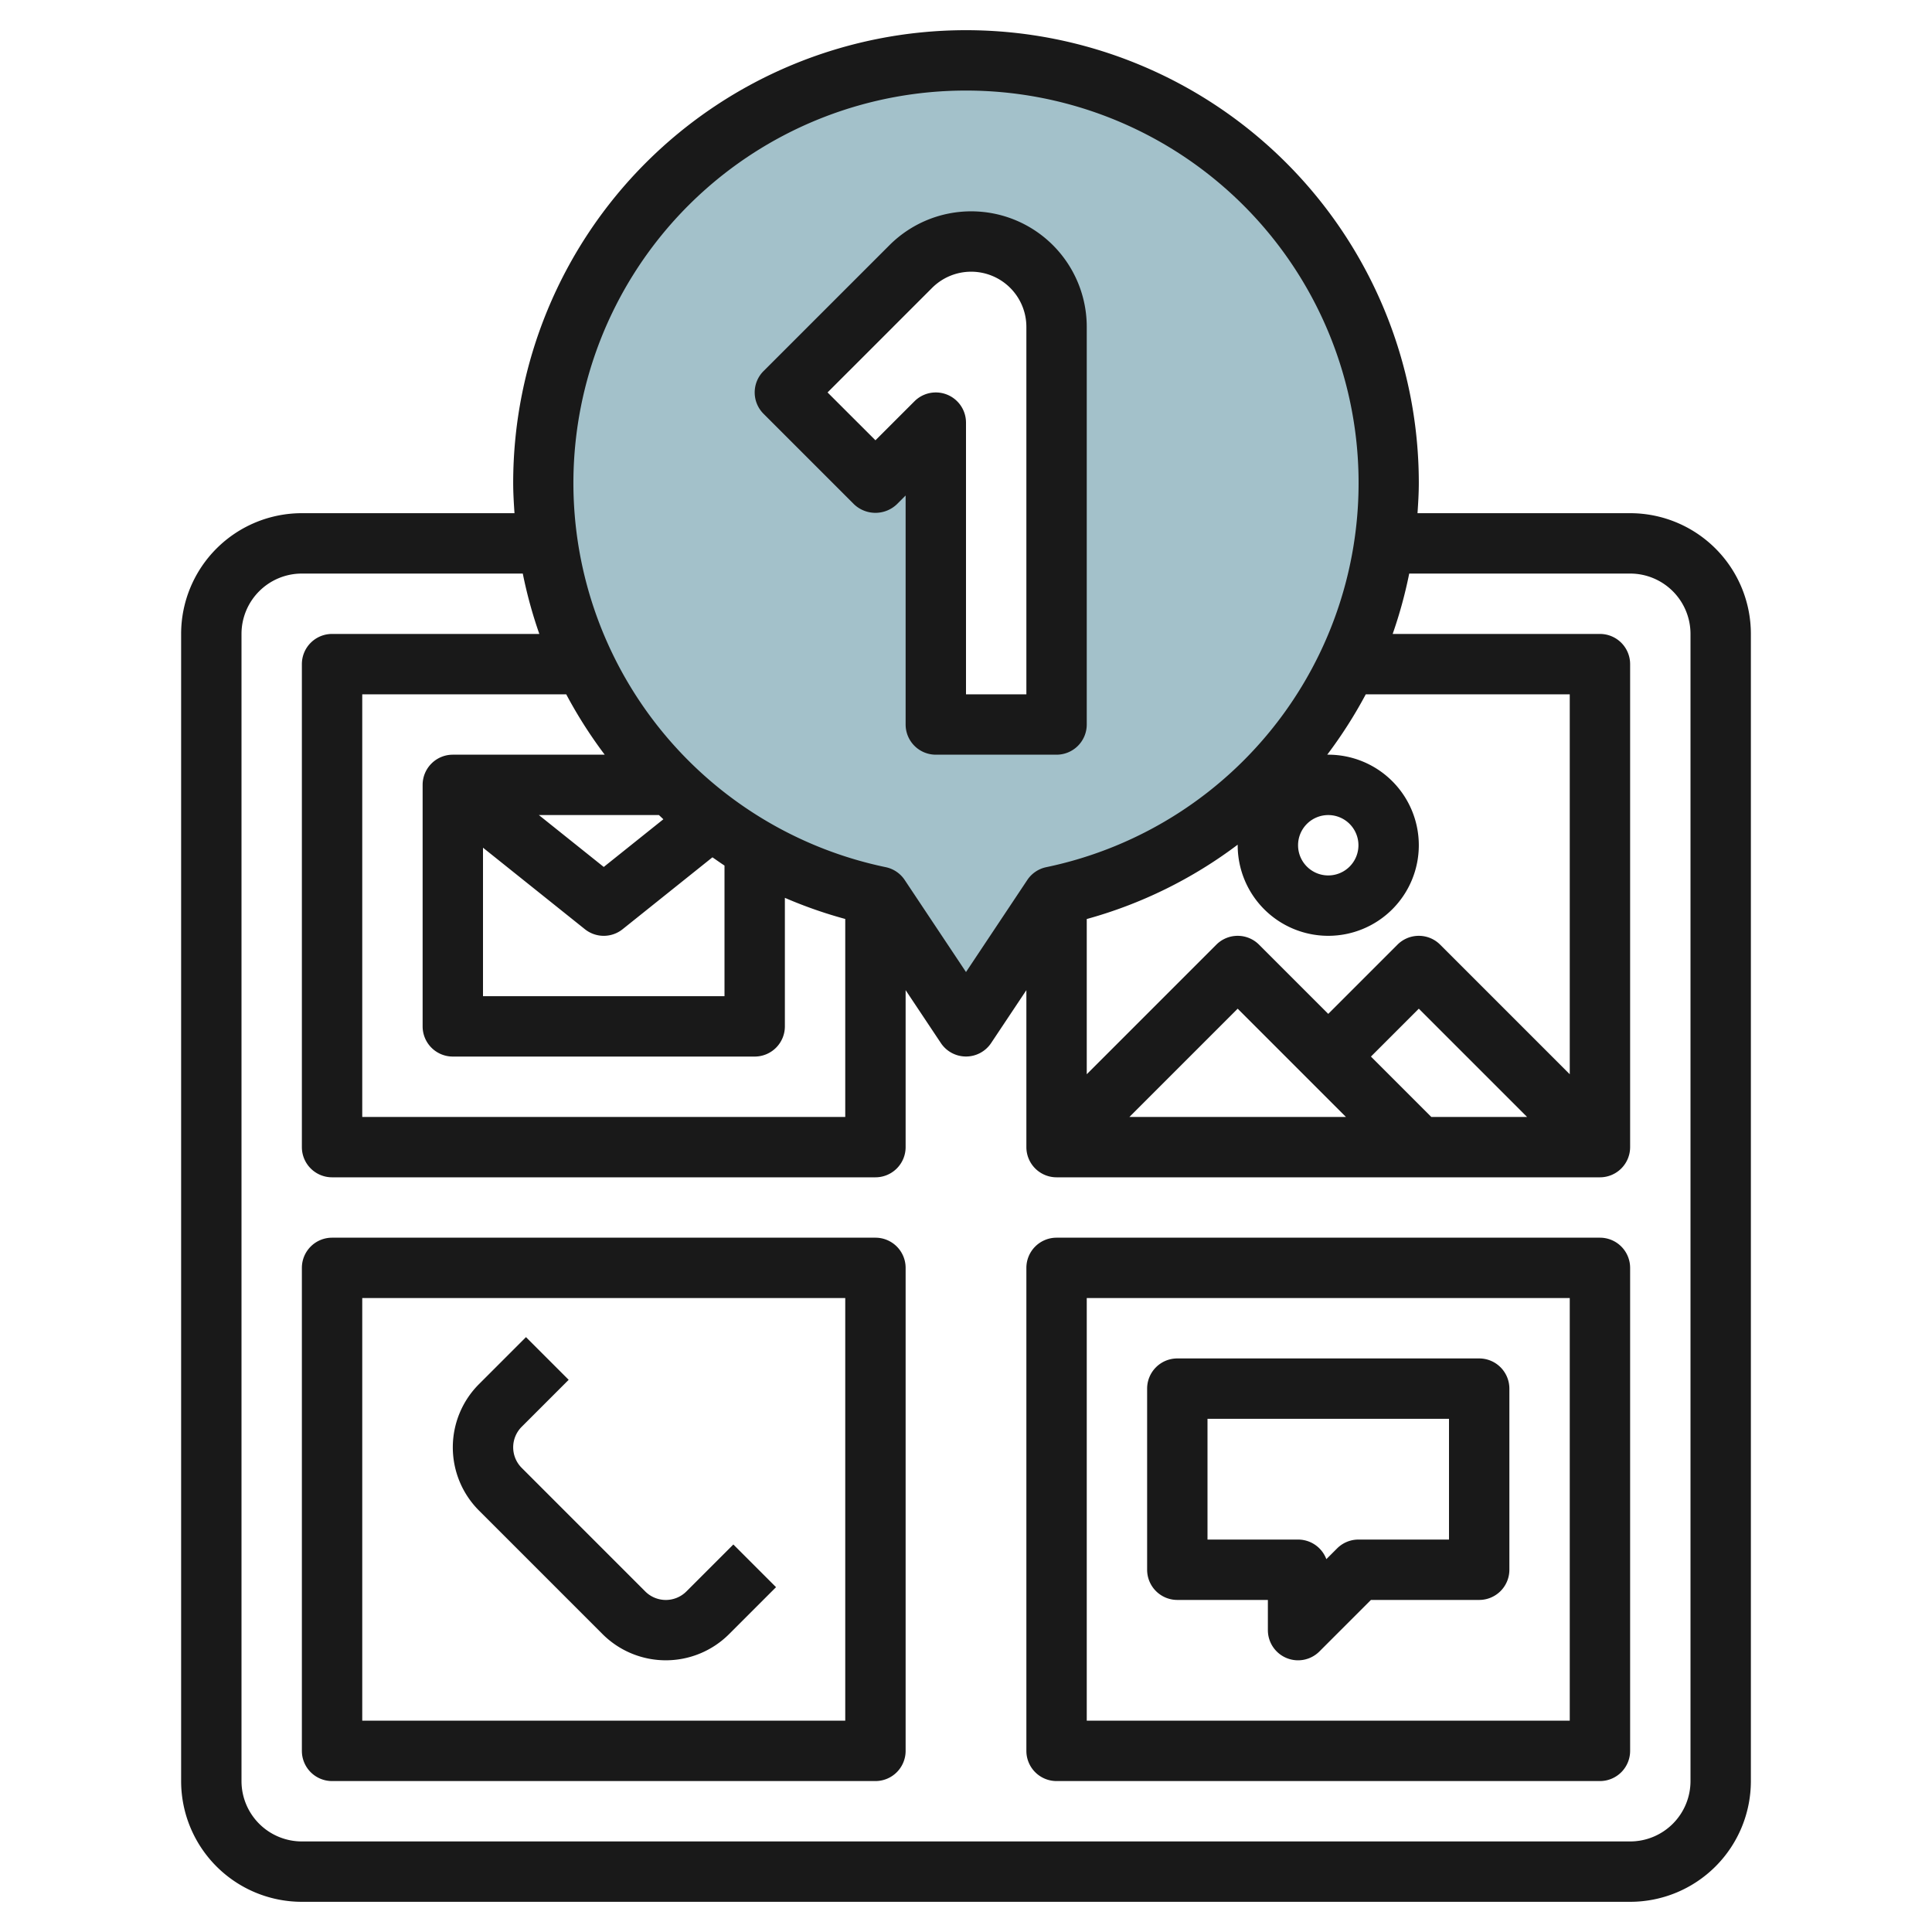
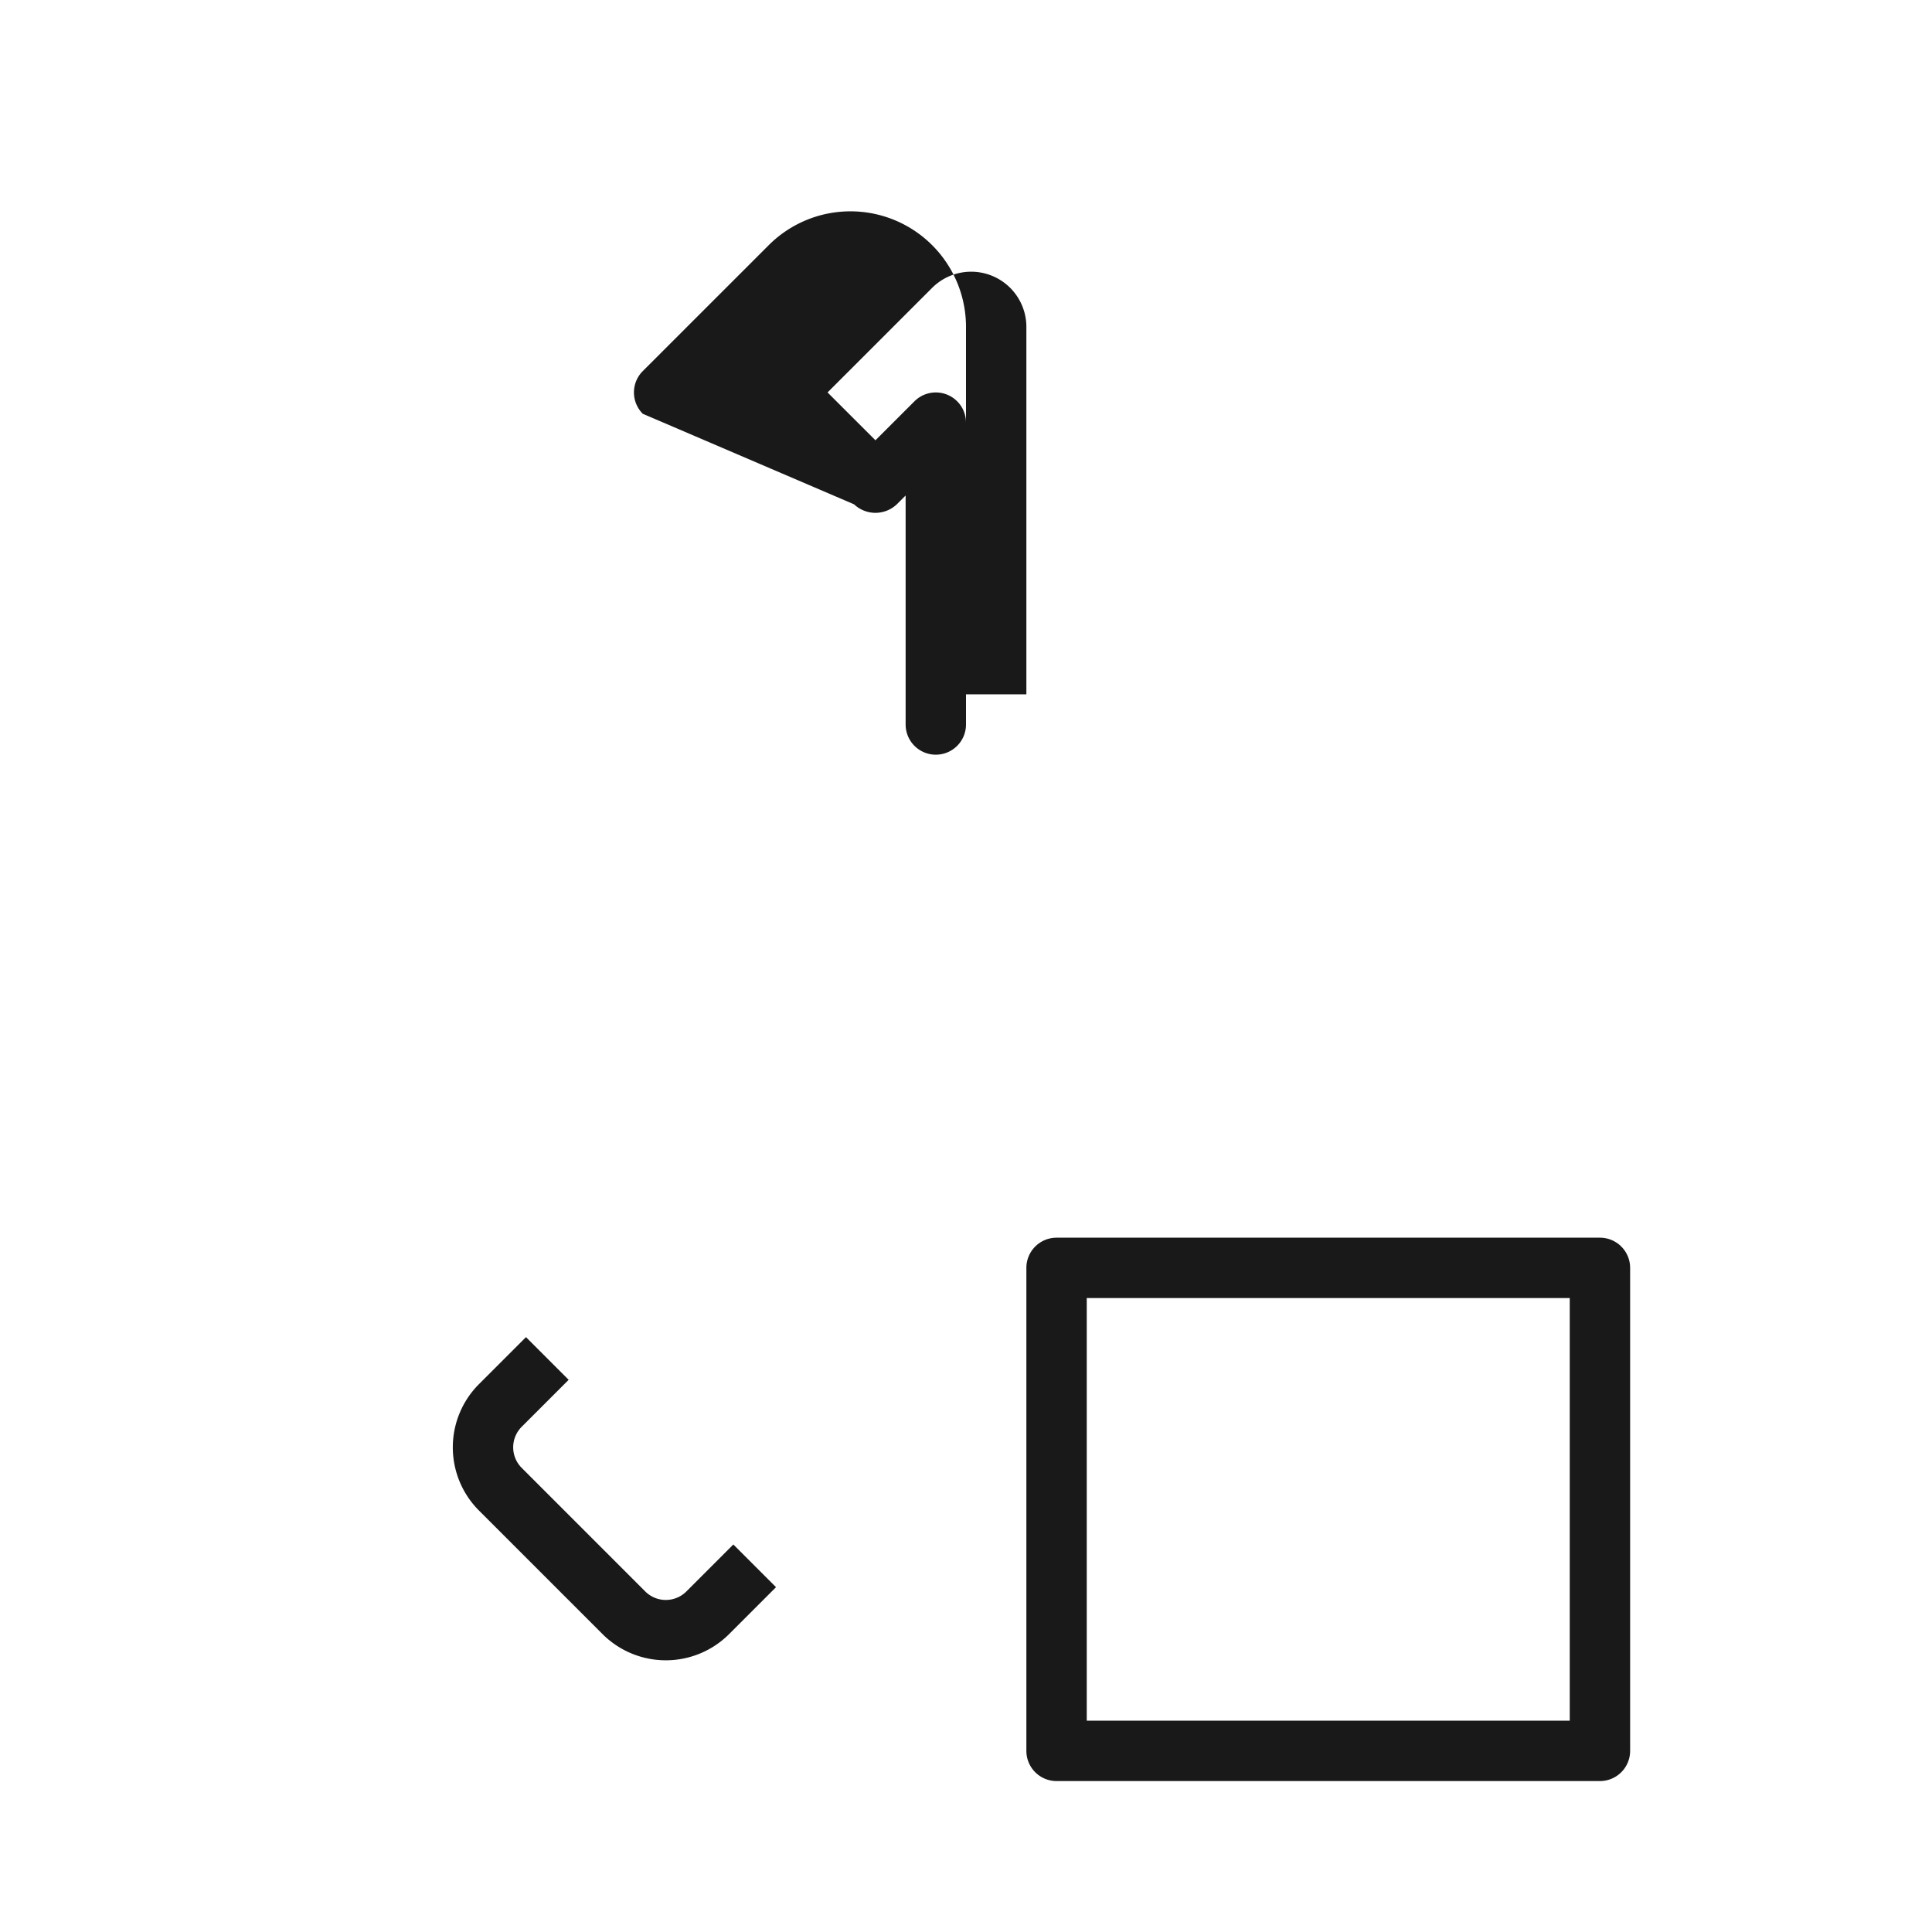
<svg xmlns="http://www.w3.org/2000/svg" height="512" viewBox="0 0 64 64" width="512">
  <g id="Layer_8" data-name="Layer 8">
-     <path d="m32 2a14 14 0 0 0 -2.863 27.705l2.863 4.295 2.863-4.294a14 14 0 0 0 -2.863-27.706zm3 22h-4v-10l-2 2-3-3 4.172-4.172a2.828 2.828 0 0 1 4.828 2z" fill="#a3c1ca" />
    <g fill="#191919">
-       <path d="m54 17h-7.043c.022-.332.043-.664.043-1a15 15 0 0 0 -30 0c0 .336.021.668.043 1h-7.043a4 4 0 0 0 -4 4v38a4 4 0 0 0 4 4h44a4 4 0 0 0 4-4v-38a4 4 0 0 0 -4-4zm-9.414 20h-7.172l3.586-3.586zm2.828 0-2-2 1.586-1.586 3.586 3.586zm4.586-1.414-4.293-4.293a1 1 0 0 0 -1.414 0l-2.293 2.293-2.293-2.293a1 1 0 0 0 -1.414 0l-4.293 4.293v-5.142a14.859 14.859 0 0 0 5-2.463v.019a3 3 0 1 0 3-3c-.012 0-.022 0-.034 0a15.2 15.2 0 0 0 1.277-2h6.757zm-8-8.586a1 1 0 1 1 -1 1 1 1 0 0 1 1-1zm-12-24a13 13 0 0 1 2.66 25.726 1 1 0 0 0 -.629.424l-2.031 3.05-2.031-3.05a1 1 0 0 0 -.629-.424 13 13 0 0 1 2.66-25.726zm-11.968 22h-5.032a1 1 0 0 0 -1 1v8a1 1 0 0 0 1 1h10a1 1 0 0 0 1-1v-4.258a14.832 14.832 0 0 0 2 .7v6.558h-16v-14h6.757a15.051 15.051 0 0 0 1.275 2zm-4.032 3.081 3.375 2.7a1 1 0 0 0 1.25 0l2.975-2.381c.135.091.266.186.4.273v4.327h-8zm4 .638-2.149-1.719h3.977c.049.046.1.094.147.139zm36 30.281a2 2 0 0 1 -2 2h-44a2 2 0 0 1 -2-2v-38a2 2 0 0 1 2-2h7.318a14.983 14.983 0 0 0 .548 2h-6.866a1 1 0 0 0 -1 1v16a1 1 0 0 0 1 1h18a1 1 0 0 0 1-1v-5.2l1.168 1.753a1 1 0 0 0 1.664 0l1.168-1.753v5.2a1 1 0 0 0 1 1h18a1 1 0 0 0 1-1v-16a1 1 0 0 0 -1-1h-6.866a14.983 14.983 0 0 0 .548-2h7.318a2 2 0 0 1 2 2z" />
-       <path d="m29 41h-18a1 1 0 0 0 -1 1v16a1 1 0 0 0 1 1h18a1 1 0 0 0 1-1v-16a1 1 0 0 0 -1-1zm-1 16h-16v-14h16z" />
      <path d="m53 41h-18a1 1 0 0 0 -1 1v16a1 1 0 0 0 1 1h18a1 1 0 0 0 1-1v-16a1 1 0 0 0 -1-1zm-1 16h-16v-14h16z" />
      <path d="m19.961 54.133a2.966 2.966 0 0 0 4.19 0l1.556-1.556-1.414-1.414-1.556 1.556a.964.964 0 0 1 -1.362 0l-4.093-4.094a.962.962 0 0 1 0-1.361l1.556-1.556-1.414-1.414-1.556 1.556a2.962 2.962 0 0 0 0 4.19z" />
-       <path d="m39 53h3v1a1 1 0 0 0 1.707.707l1.707-1.707h3.586a1 1 0 0 0 1-1v-6a1 1 0 0 0 -1-1h-10a1 1 0 0 0 -1 1v6a1 1 0 0 0 1 1zm1-6h8v4h-3a1 1 0 0 0 -.707.293l-.356.356a1 1 0 0 0 -.937-.649h-3z" />
-       <path d="m28.293 16.707a1.029 1.029 0 0 0 1.414 0l.293-.293v7.586a1 1 0 0 0 1 1h4a1 1 0 0 0 1-1v-13.171a3.828 3.828 0 0 0 -6.535-2.707l-4.172 4.171a1 1 0 0 0 0 1.414zm2.586-7.172a1.829 1.829 0 0 1 3.121 1.294v12.171h-2v-9a1 1 0 0 0 -1.707-.707l-1.293 1.292-1.586-1.585z" />
+       <path d="m28.293 16.707a1.029 1.029 0 0 0 1.414 0l.293-.293v7.586a1 1 0 0 0 1 1a1 1 0 0 0 1-1v-13.171a3.828 3.828 0 0 0 -6.535-2.707l-4.172 4.171a1 1 0 0 0 0 1.414zm2.586-7.172a1.829 1.829 0 0 1 3.121 1.294v12.171h-2v-9a1 1 0 0 0 -1.707-.707l-1.293 1.292-1.586-1.585z" />
    </g>
  </g>
</svg>